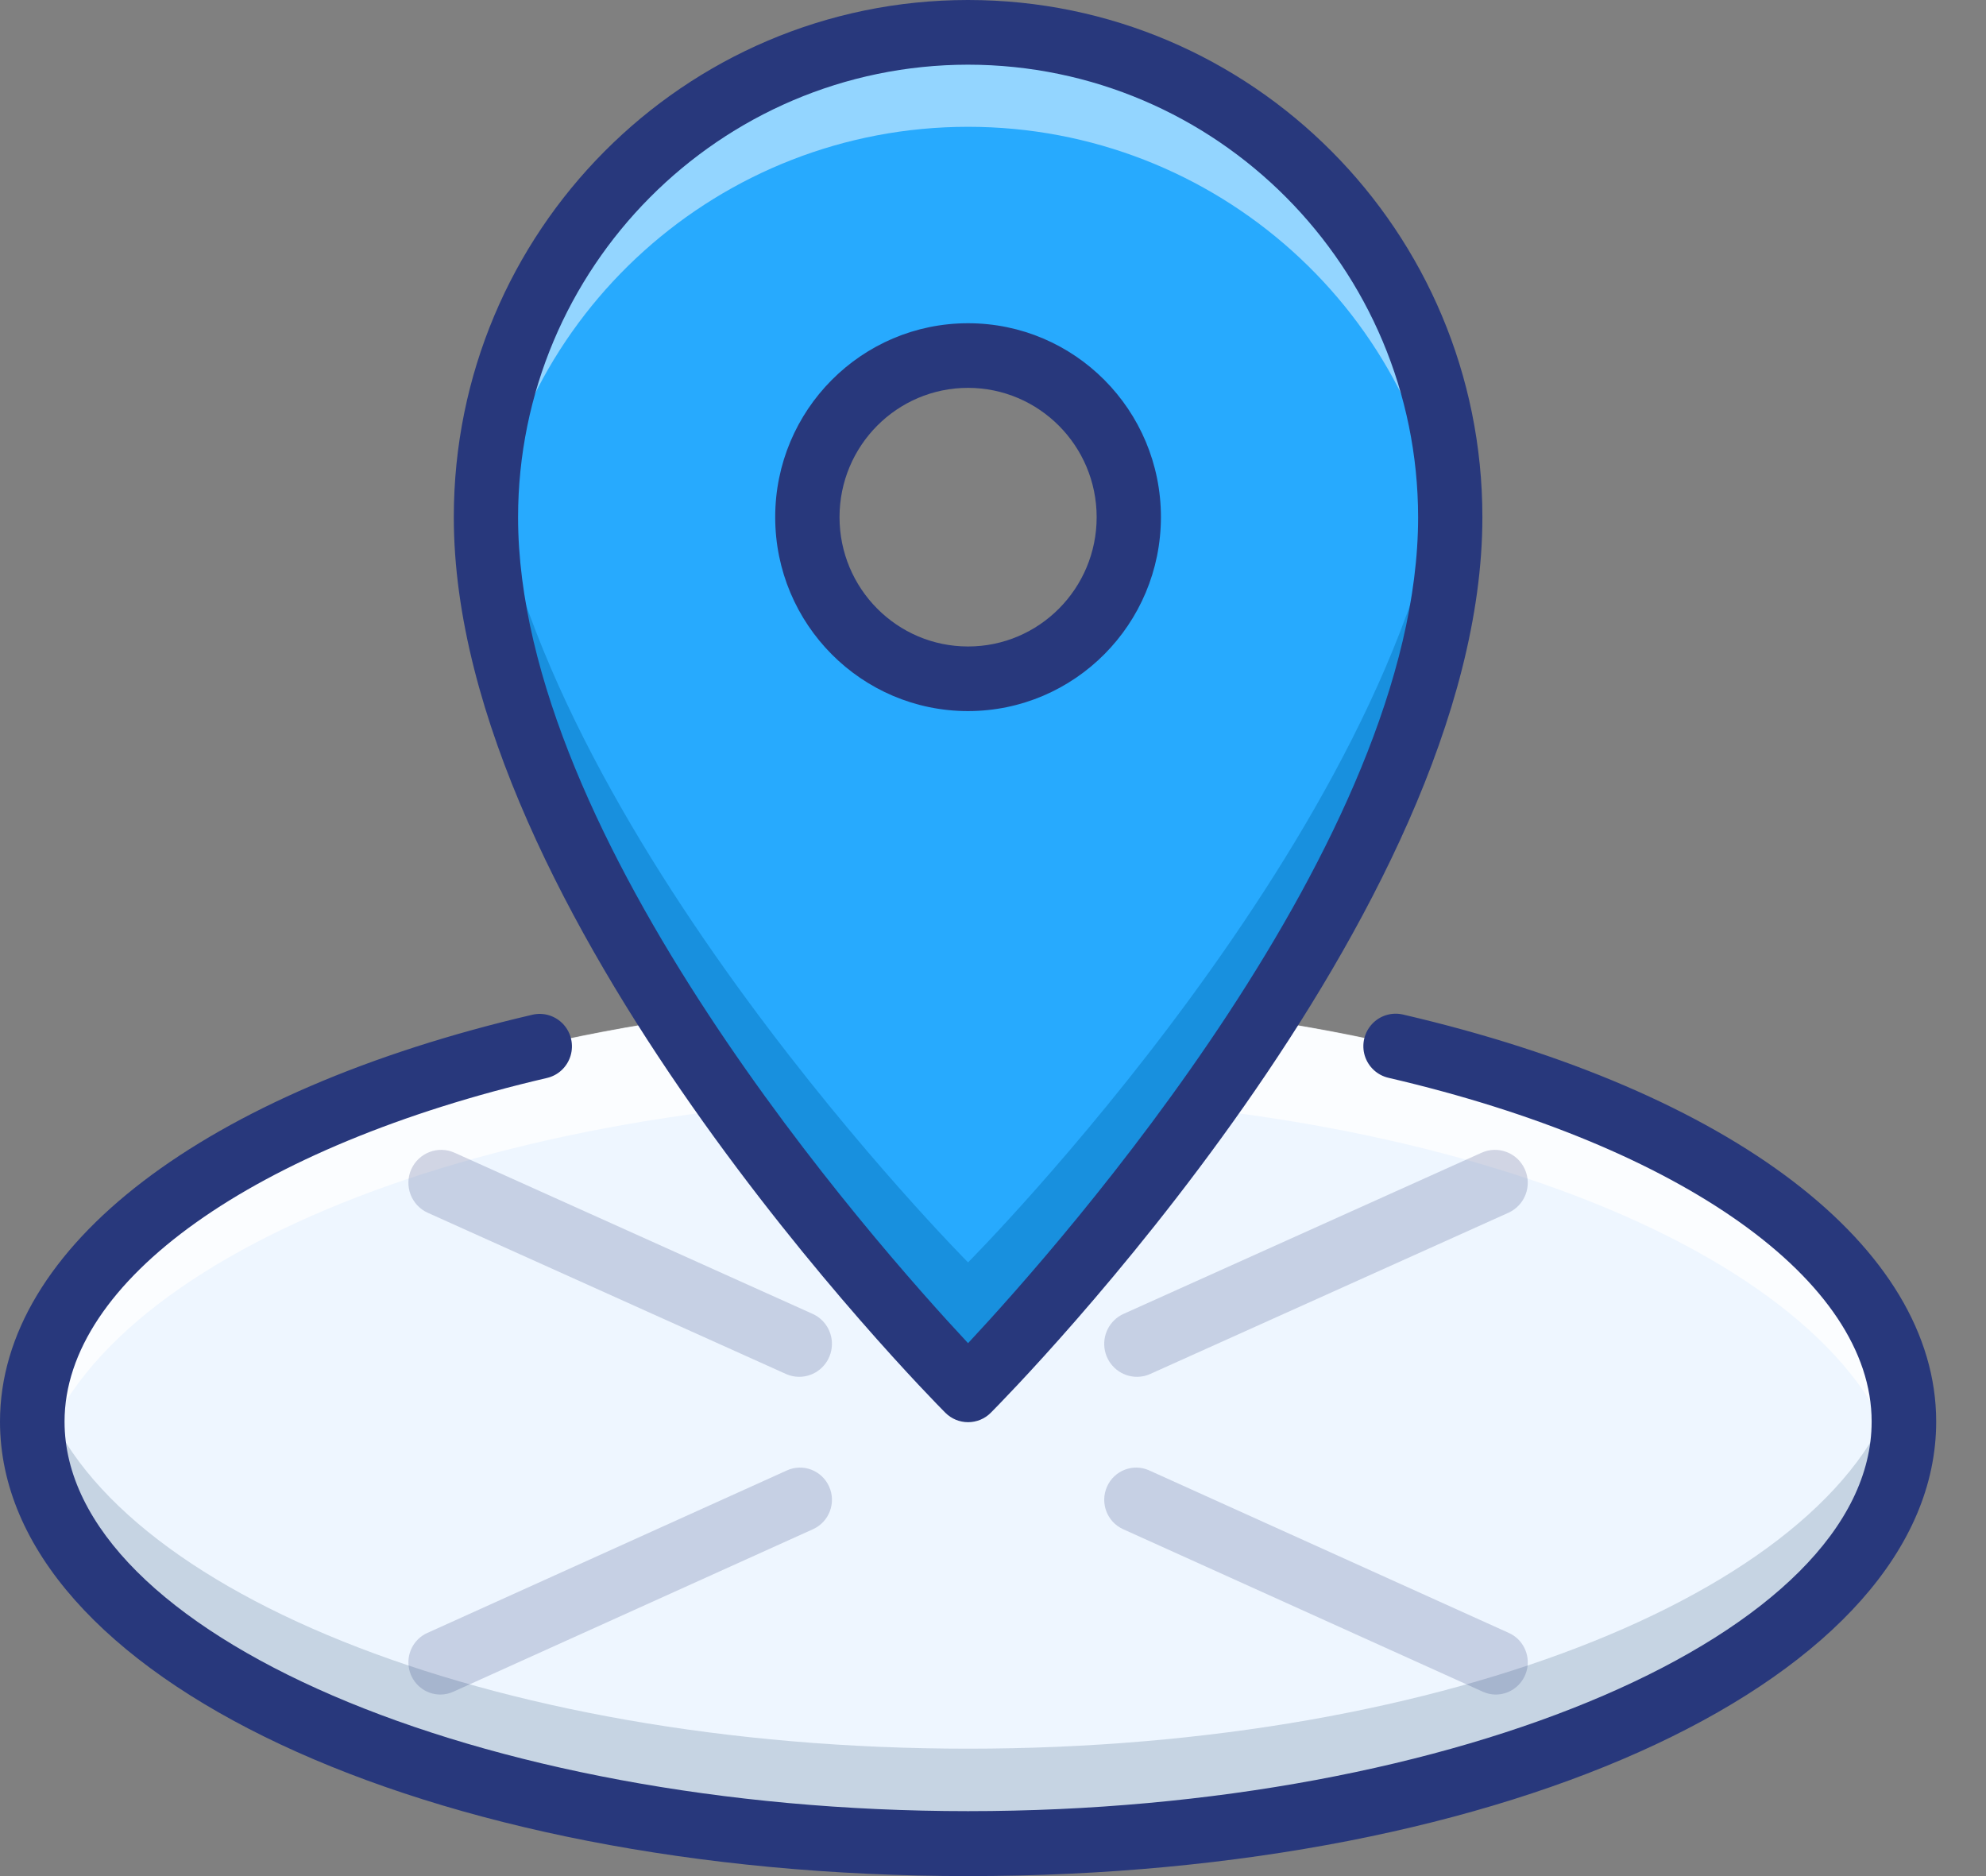
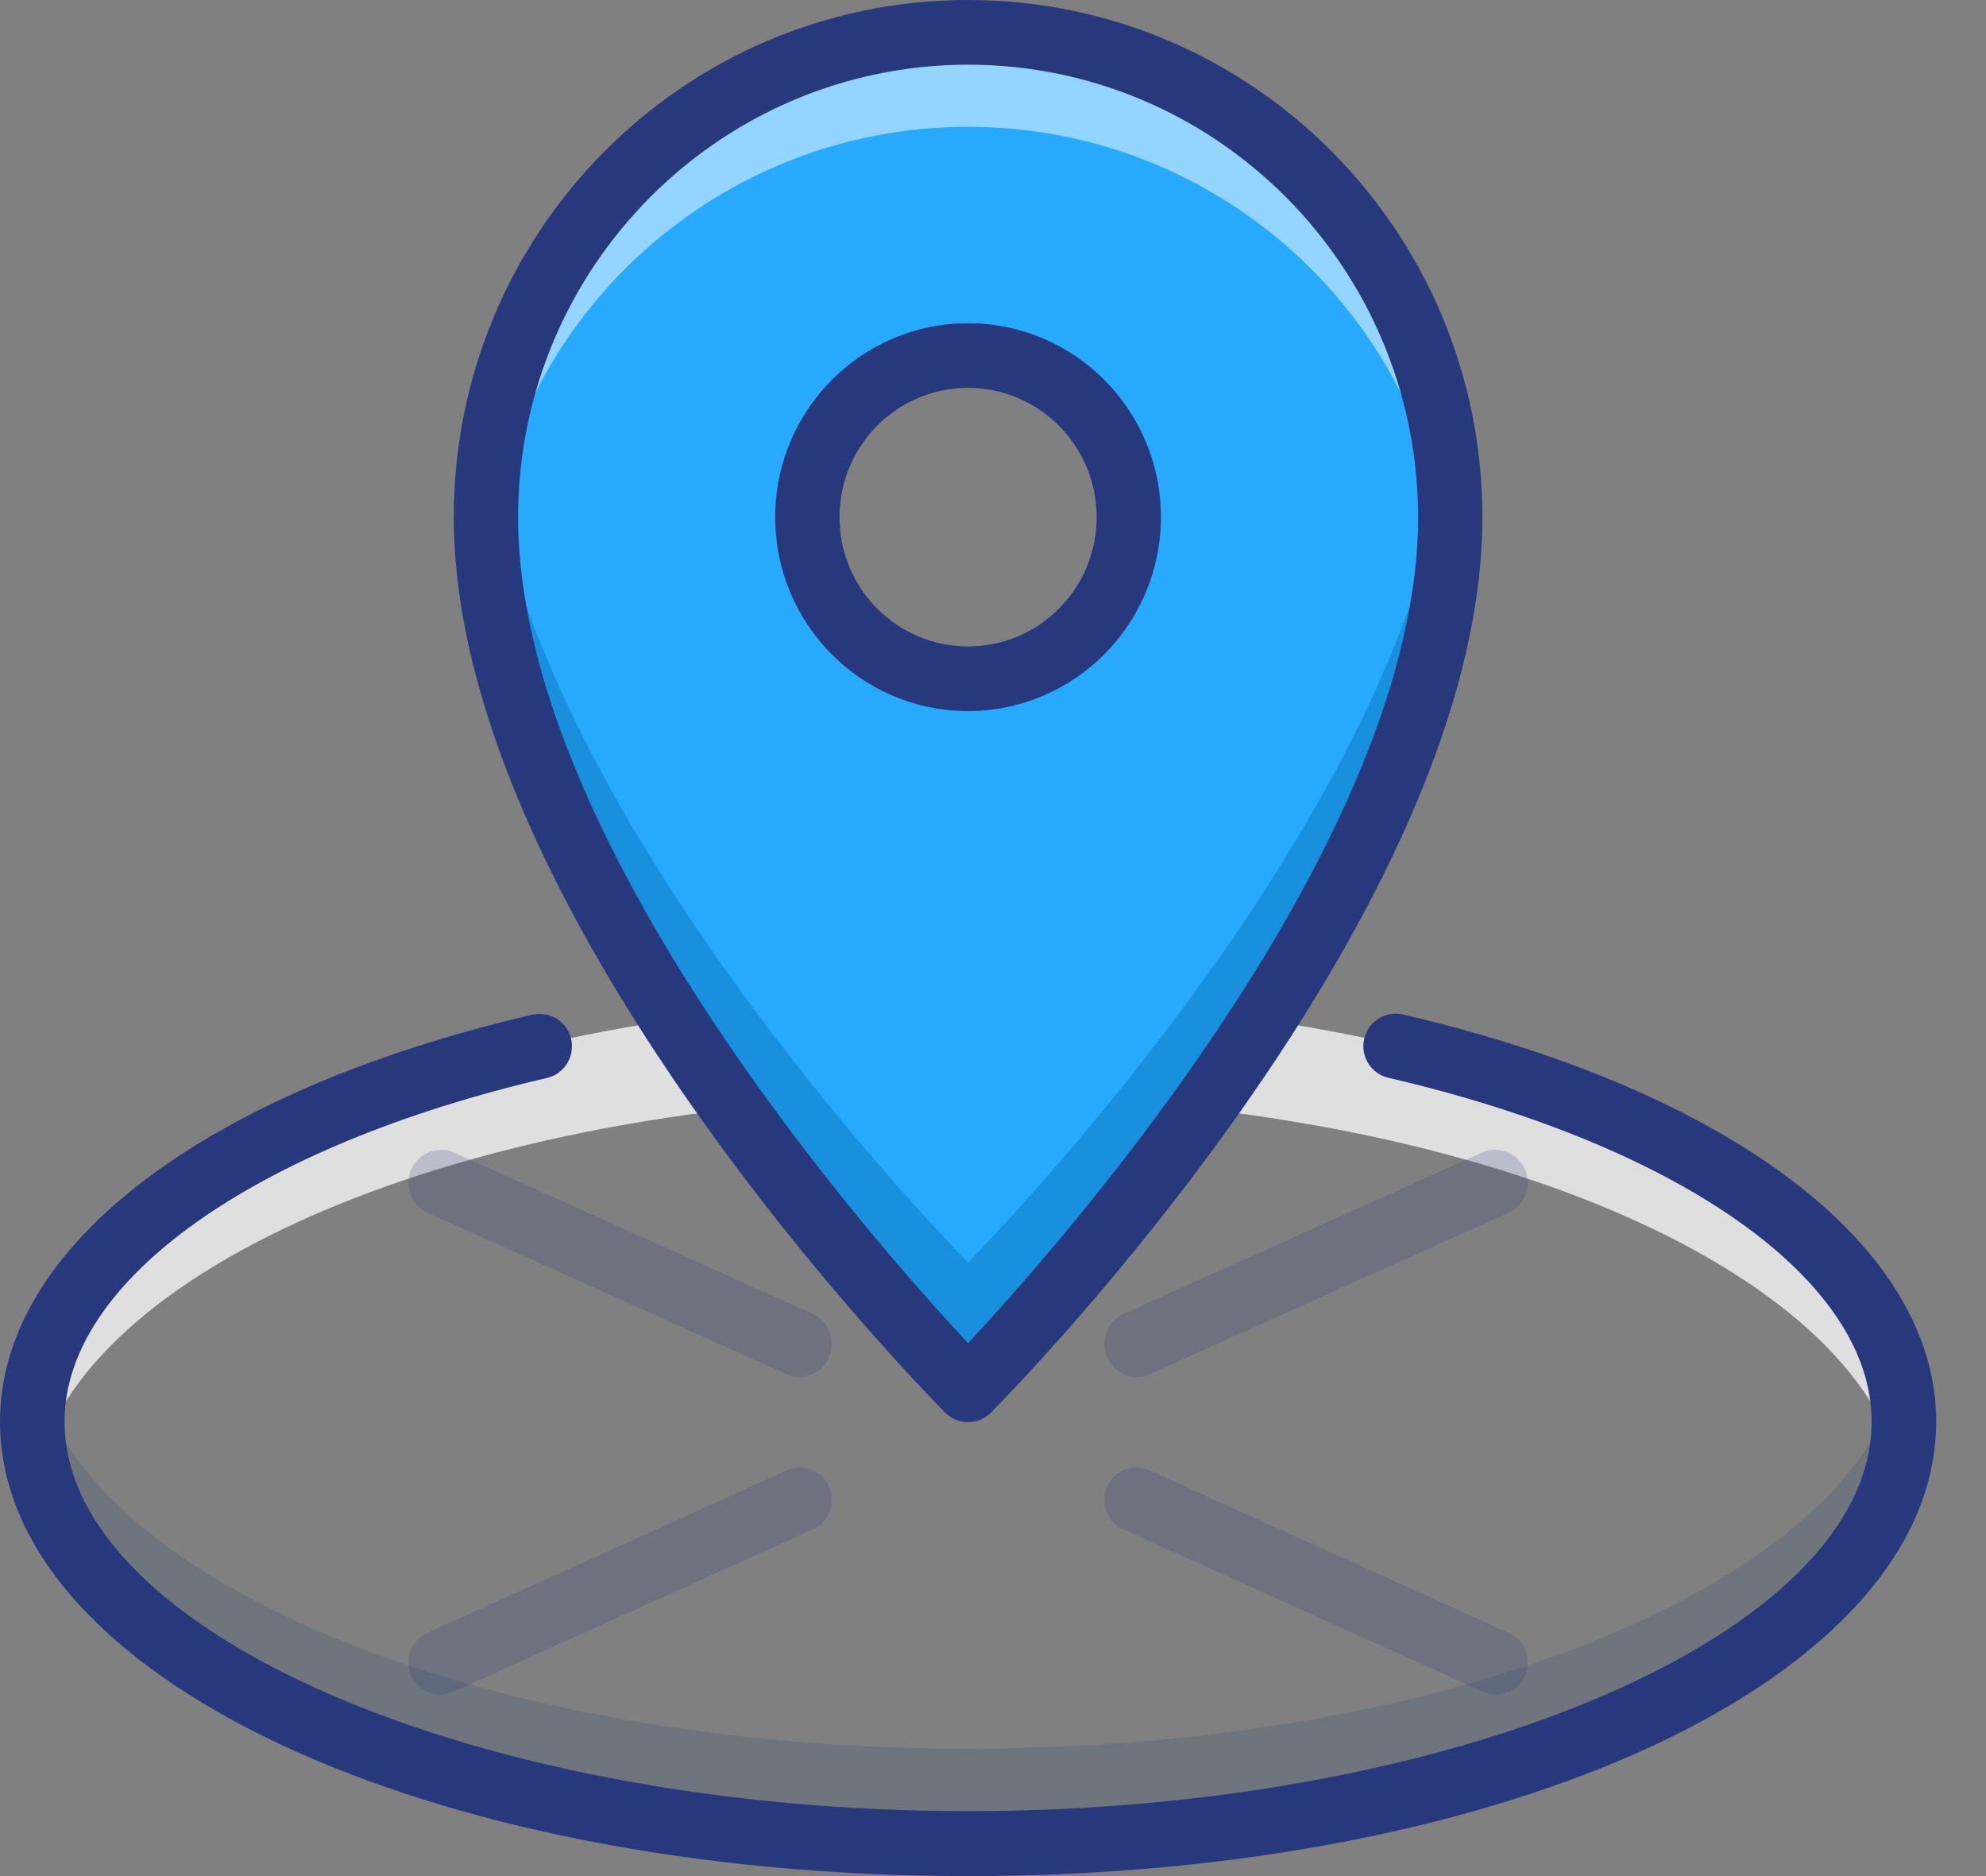
<svg xmlns="http://www.w3.org/2000/svg" width="36px" height="34px" viewBox="0 0 36 34" version="1.1">
  <rect x="0" y="0" width="36" height="34" fill="#808080" stroke="none" />
  <title>features-datacenter</title>
  <g id="HOSTING" stroke="none" stroke-width="1" fill="none" fill-rule="evenodd">
    <g id="Desktop-HD" transform="translate(-1208, -7452)" fill-rule="nonzero">
      <g id="features-datacenter" transform="translate(1208, 7452)">
-         <ellipse id="Oval" fill="#EEF6FF" cx="17.548" cy="25.774" rx="17" ry="7.677" />
        <path d="M17.548,19.855 C26.273,19.855 33.459,22.802 34.432,26.597 C34.508,26.31 34.547,26.014 34.548,25.717 C34.548,21.509 26.937,18.097 17.548,18.097 C8.16,18.097 0.548,21.509 0.548,25.717 C0.55,26.014 0.589,26.31 0.665,26.597 C1.638,22.802 8.823,19.855 17.548,19.855 Z" id="Path" fill="#FFFFFF" opacity="0.75" />
-         <path d="M17.548,31.691 C8.832,31.691 1.653,28.746 0.668,24.952 C0.592,25.235 0.552,25.527 0.548,25.82 C0.548,30.035 8.16,33.452 17.548,33.452 C26.937,33.452 34.548,30.035 34.548,25.82 C34.545,25.527 34.505,25.235 34.429,24.952 C33.444,28.746 26.264,31.691 17.548,31.691 Z" id="Path" fill="#2C4B75" opacity="0.2" />
+         <path d="M17.548,31.691 C8.832,31.691 1.653,28.746 0.668,24.952 C0.592,25.235 0.552,25.527 0.548,25.82 C0.548,30.035 8.16,33.452 17.548,33.452 C26.937,33.452 34.548,30.035 34.548,25.82 C34.545,25.527 34.505,25.235 34.429,24.952 C33.444,28.746 26.264,31.691 17.548,31.691 " id="Path" fill="#2C4B75" opacity="0.2" />
        <path d="M14.486,24.952 C14.403,24.952 14.32,24.934 14.244,24.899 L7.754,21.979 C7.455,21.844 7.321,21.492 7.455,21.191 C7.59,20.891 7.941,20.756 8.24,20.891 L14.73,23.811 C14.986,23.926 15.126,24.205 15.067,24.48 C15.009,24.755 14.767,24.952 14.486,24.952 L14.486,24.952 Z" id="Path" fill="#28387C" opacity="0.2" />
        <path d="M27.114,30.71 C27.033,30.71 26.952,30.692 26.878,30.658 L20.358,27.713 C20.067,27.581 19.936,27.236 20.067,26.942 C20.198,26.648 20.54,26.516 20.832,26.648 L27.352,29.594 C27.601,29.706 27.738,29.979 27.681,30.248 C27.623,30.517 27.387,30.71 27.114,30.71 L27.114,30.71 Z" id="Path" fill="#28387C" opacity="0.2" />
        <path d="M7.982,30.71 C7.709,30.71 7.473,30.517 7.416,30.248 C7.359,29.979 7.496,29.706 7.745,29.594 L14.265,26.648 C14.556,26.516 14.899,26.648 15.03,26.942 C15.161,27.236 15.03,27.581 14.738,27.713 L8.219,30.658 C8.144,30.692 8.064,30.71 7.982,30.71 Z" id="Path" fill="#28387C" opacity="0.2" />
        <path d="M20.61,24.952 C20.33,24.952 20.088,24.755 20.029,24.48 C19.971,24.205 20.111,23.926 20.367,23.811 L26.856,20.891 C27.156,20.756 27.507,20.891 27.641,21.191 C27.776,21.492 27.642,21.844 27.342,21.979 L20.853,24.899 C20.777,24.934 20.694,24.952 20.61,24.952 Z" id="Path" fill="#28387C" opacity="0.2" />
        <path d="M17.548,0.548 C12.703,0.548 8.774,4.494 8.774,9.362 C8.774,16.412 17.548,25.226 17.548,25.226 C17.548,25.226 26.323,16.412 26.323,9.362 C26.323,4.494 22.394,0.548 17.548,0.548 Z M17.548,12.3 C15.933,12.3 14.624,10.984 14.624,9.362 C14.624,7.739 15.933,6.424 17.548,6.424 C19.164,6.424 20.473,7.739 20.473,9.362 C20.473,10.141 20.165,10.888 19.616,11.439 C19.068,11.99 18.324,12.3 17.548,12.3 L17.548,12.3 Z" id="Shape" fill="#27AAFE" />
        <path d="M17.548,22.878 C17.548,22.878 9.733,15.031 8.857,8.226 C8.805,8.607 8.777,8.991 8.774,9.376 C8.774,16.42 17.548,25.226 17.548,25.226 C17.548,25.226 26.323,16.42 26.323,9.376 C26.32,8.991 26.292,8.607 26.239,8.226 C25.364,15.031 17.548,22.878 17.548,22.878 Z" id="Path" fill="#0A77BE" opacity="0.5" />
        <path d="M17.548,2.298 C22.045,2.298 25.814,5.686 26.277,10.145 C26.304,9.86 26.323,9.575 26.323,9.295 C26.323,4.464 22.394,0.548 17.548,0.548 C12.703,0.548 8.774,4.464 8.774,9.295 C8.774,9.575 8.793,9.86 8.82,10.145 C9.283,5.686 13.052,2.298 17.548,2.298 Z" id="Path" fill="#FFFFFF" opacity="0.5" />
        <path d="M17.548,34 C7.708,34 0,30.382 0,25.763 C0,22.6 3.698,19.775 9.65,18.39 C9.854,18.342 10.067,18.408 10.21,18.561 C10.353,18.715 10.403,18.934 10.342,19.135 C10.281,19.336 10.118,19.489 9.914,19.536 C4.602,20.772 1.17,23.216 1.17,25.763 C1.17,29.59 8.67,32.823 17.548,32.823 C26.427,32.823 33.927,29.59 33.927,25.763 C33.927,23.213 30.489,20.768 25.169,19.533 C24.965,19.486 24.801,19.333 24.739,19.132 C24.678,18.931 24.728,18.712 24.871,18.558 C25.014,18.404 25.228,18.339 25.431,18.386 C31.393,19.771 35.097,22.597 35.097,25.763 C35.097,30.382 27.389,34 17.548,34 Z" id="Path" fill="#28387C" />
        <path d="M17.548,25.774 C17.394,25.774 17.246,25.713 17.136,25.603 C16.773,25.237 8.226,16.562 8.226,9.372 C8.226,4.196 12.4,0 17.548,0 C22.697,0 26.871,4.196 26.871,9.372 C26.871,16.562 18.324,25.237 17.96,25.603 C17.851,25.713 17.703,25.774 17.548,25.774 Z M17.548,1.172 C13.045,1.177 9.396,4.845 9.391,9.372 C9.391,15.221 15.837,22.511 17.548,24.342 C19.259,22.51 25.706,15.216 25.706,9.372 C25.701,4.845 22.051,1.177 17.548,1.172 Z M17.548,12.887 C15.618,12.887 14.052,11.314 14.052,9.372 C14.052,7.431 15.618,5.858 17.548,5.858 C19.479,5.858 21.044,7.431 21.044,9.372 C21.042,11.313 19.478,12.885 17.548,12.887 L17.548,12.887 Z M17.548,7.029 C16.261,7.029 15.218,8.078 15.218,9.372 C15.218,10.666 16.261,11.716 17.548,11.716 C18.836,11.716 19.879,10.666 19.879,9.372 C19.878,8.079 18.835,7.031 17.548,7.029 L17.548,7.029 Z" id="Shape" fill="#28387C" />
      </g>
    </g>
  </g>
</svg>